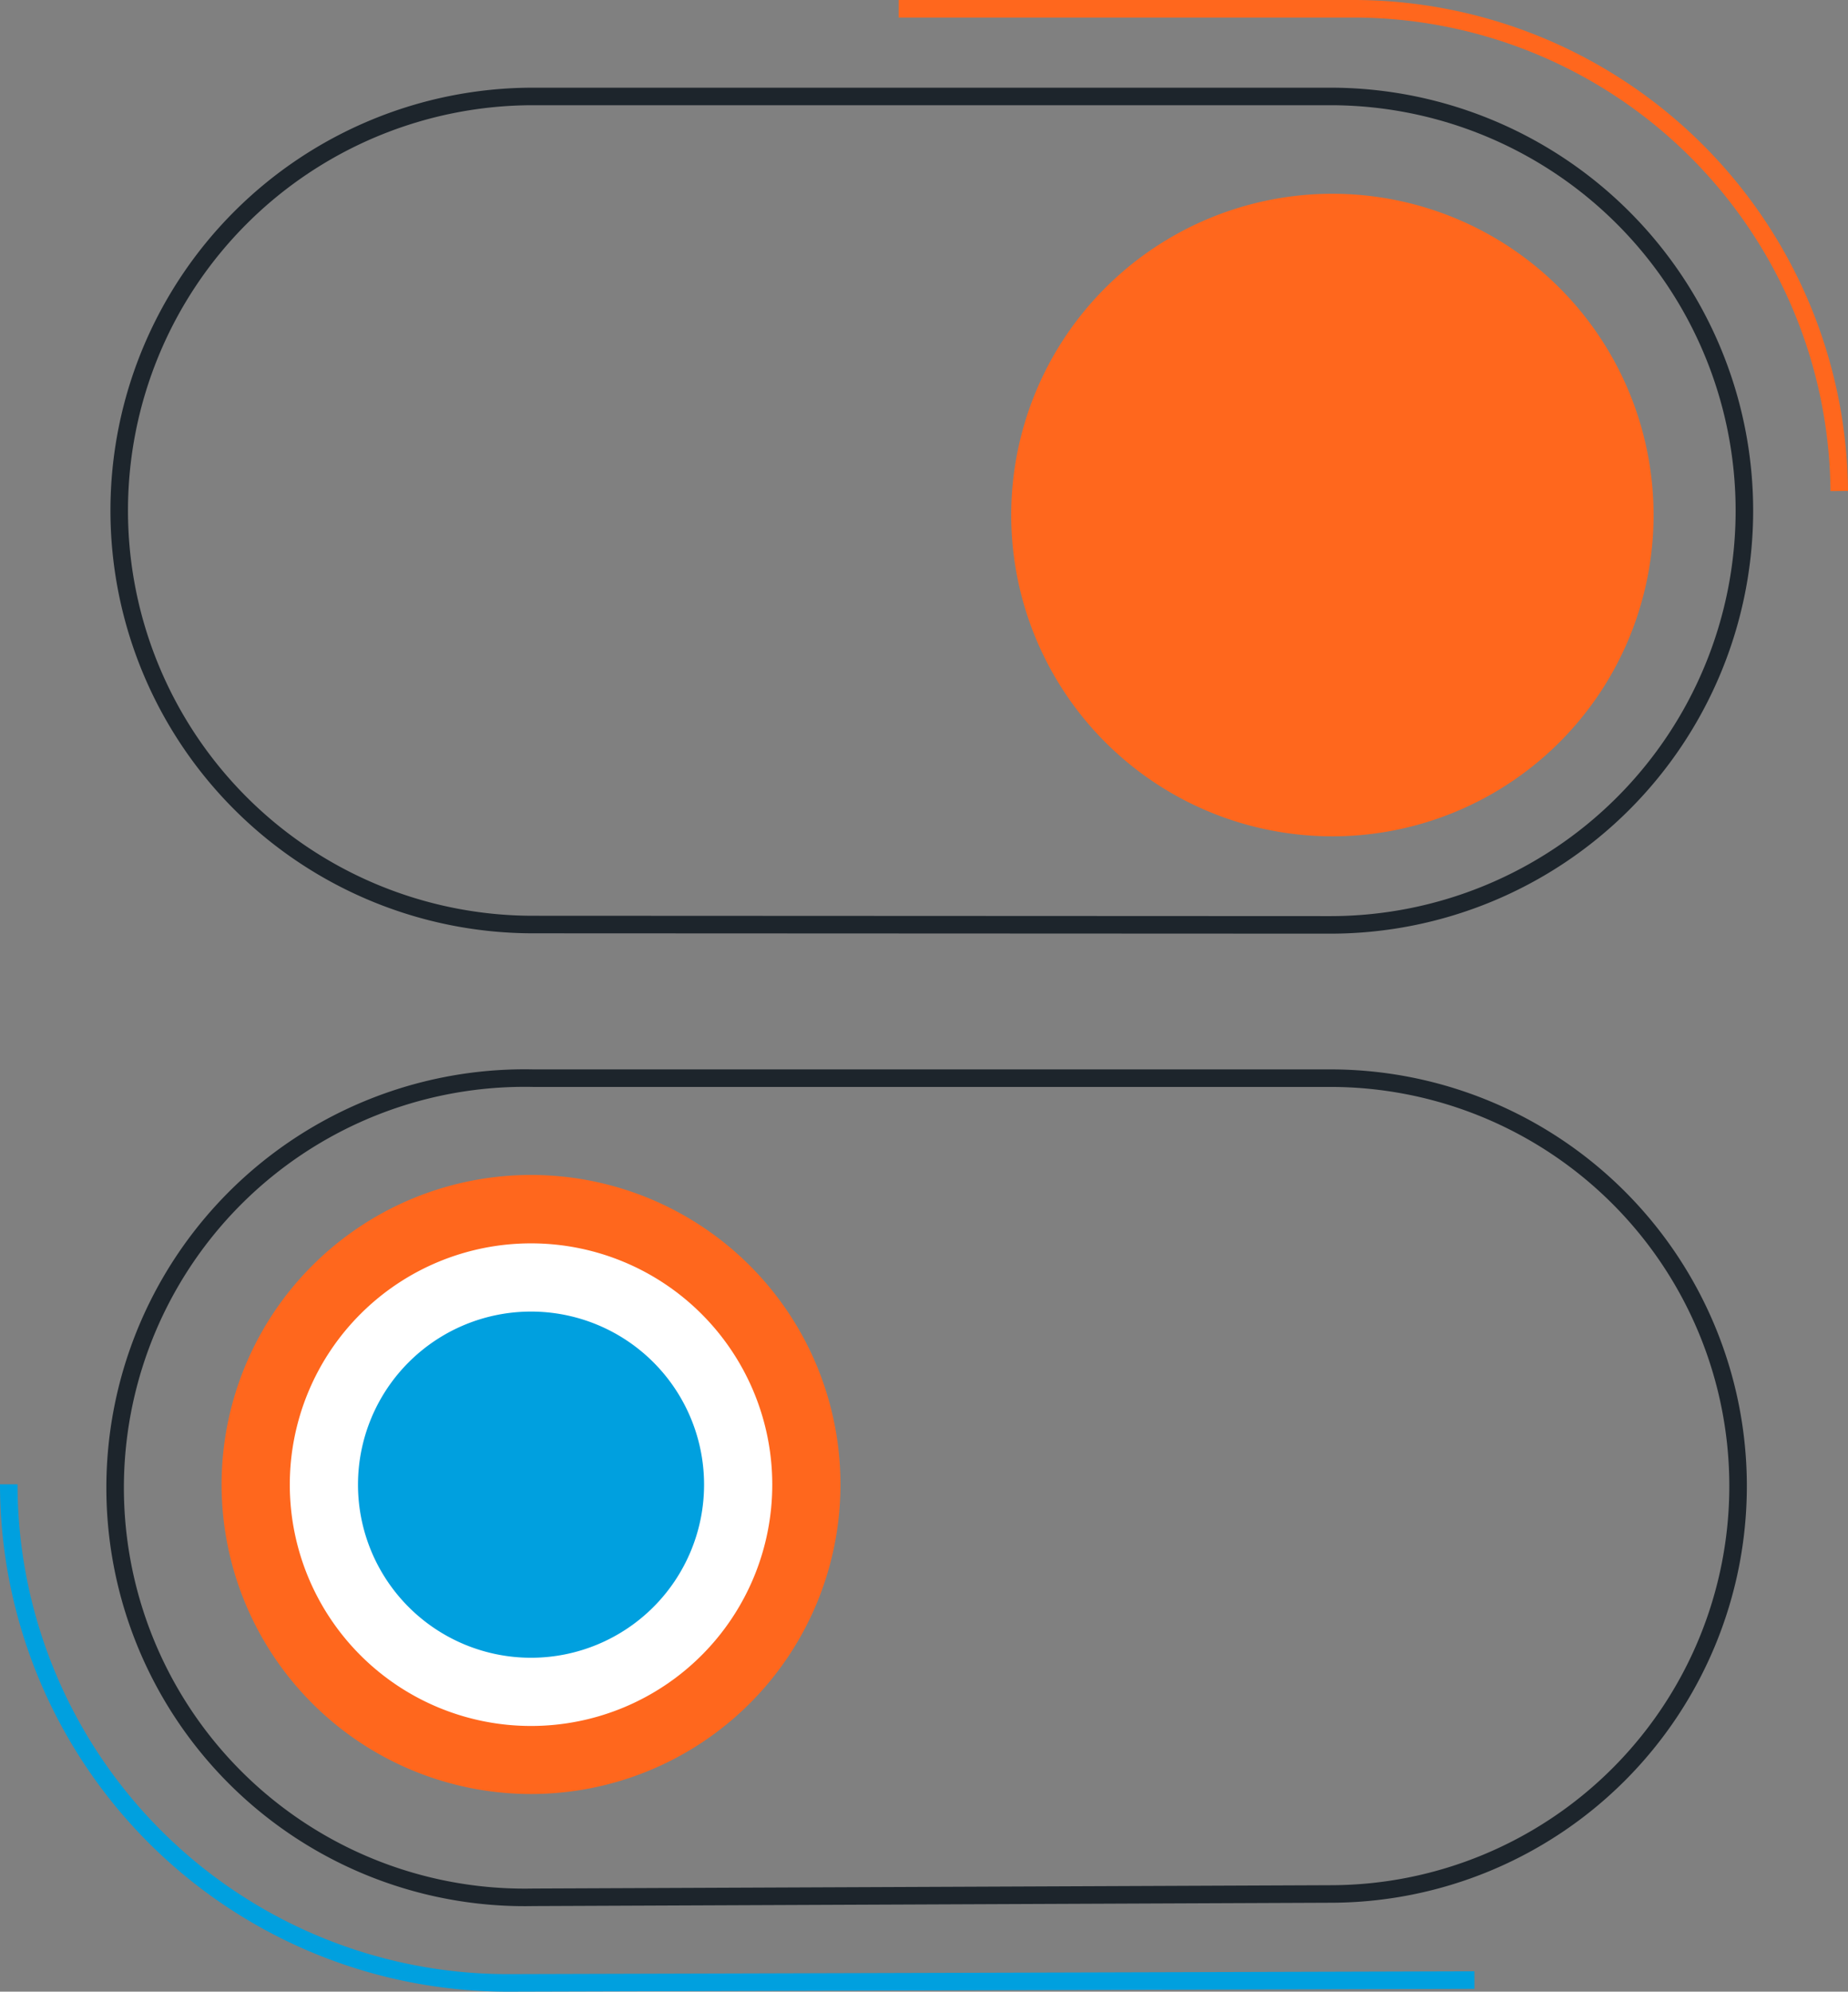
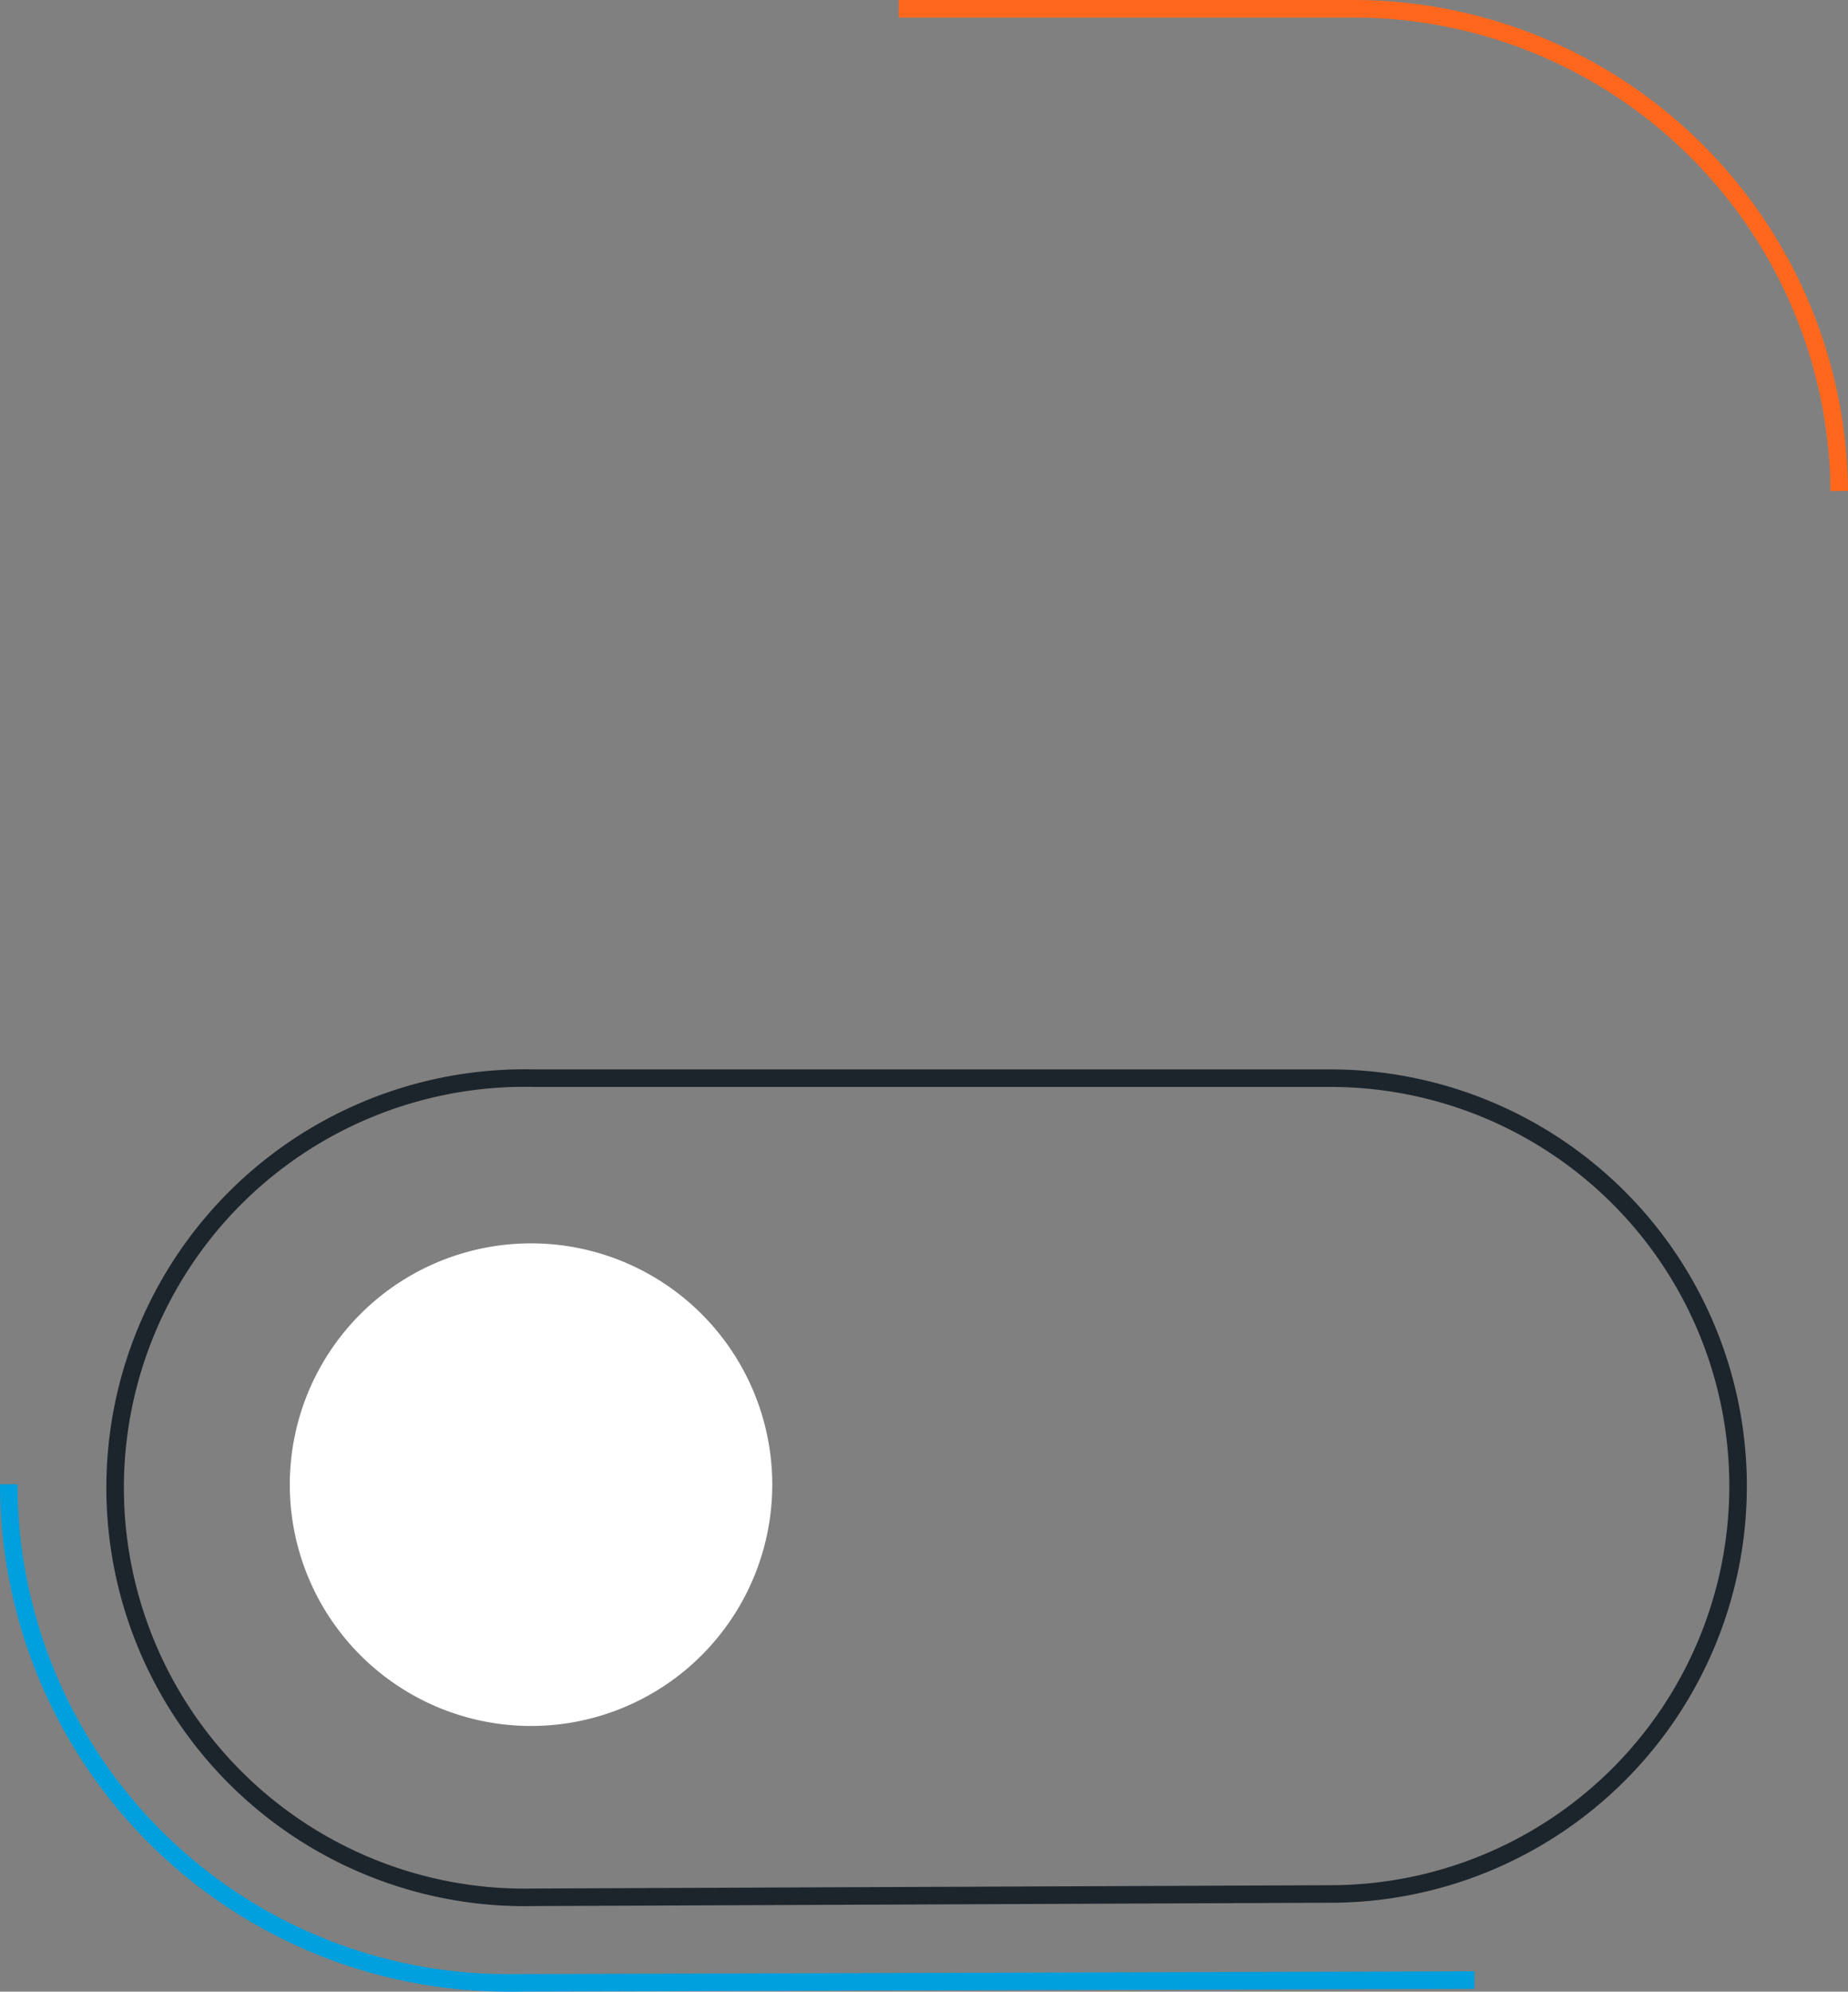
<svg xmlns="http://www.w3.org/2000/svg" viewBox="0 0 105.41 113.57">
  <rect x="0" y="0" width="105.41" height="113.57" fill="#808080" stroke="none" />
  <defs>
    <style>.cls-1,.cls-2,.cls-6{fill:none;stroke-miterlimit:10;}.cls-1{stroke:#1d252c;}.cls-2{stroke:#00a0df;}.cls-3{fill:#ff671d;}.cls-4{fill:#fff;}.cls-5{fill:#00a0df;}.cls-6{stroke:#ff671d;}</style>
  </defs>
  <title>icono-sla</title>
  <g id="Capa_2" data-name="Capa 2">
    <g id="Capa_1-2" data-name="Capa 1">
      <path class="cls-1" d="M75.88,108a23.26,23.26,0,1,0,0-46.52H30.41a23.36,23.36,0,1,0,0,46.71Z" />
      <path class="cls-2" d="M.5,84.64a28.46,28.46,0,0,0,28.6,28.43l55-.16" />
-       <path class="cls-3" d="M47.94,84.66A17.65,17.65,0,1,1,30.29,67,17.65,17.65,0,0,1,47.94,84.66Z" />
      <path class="cls-4" d="M44.05,84.66A13.76,13.76,0,1,1,30.29,70.9,13.76,13.76,0,0,1,44.05,84.66Z" />
-       <path class="cls-5" d="M40.16,84.66a9.87,9.87,0,1,1-9.87-9.87A9.87,9.87,0,0,1,40.16,84.66Z" />
-       <path class="cls-1" d="M30.41,52.72a23.61,23.61,0,1,1,0-47.22H75.88a23.62,23.62,0,1,1,0,47.24Z" />
      <path class="cls-6" d="M51.26.5H77.08A27.73,27.73,0,0,1,104.91,28" />
-       <path class="cls-3" d="M57.68,29.36A18.32,18.32,0,1,0,76,11.05,18.32,18.32,0,0,0,57.68,29.36Z" />
    </g>
  </g>
</svg>